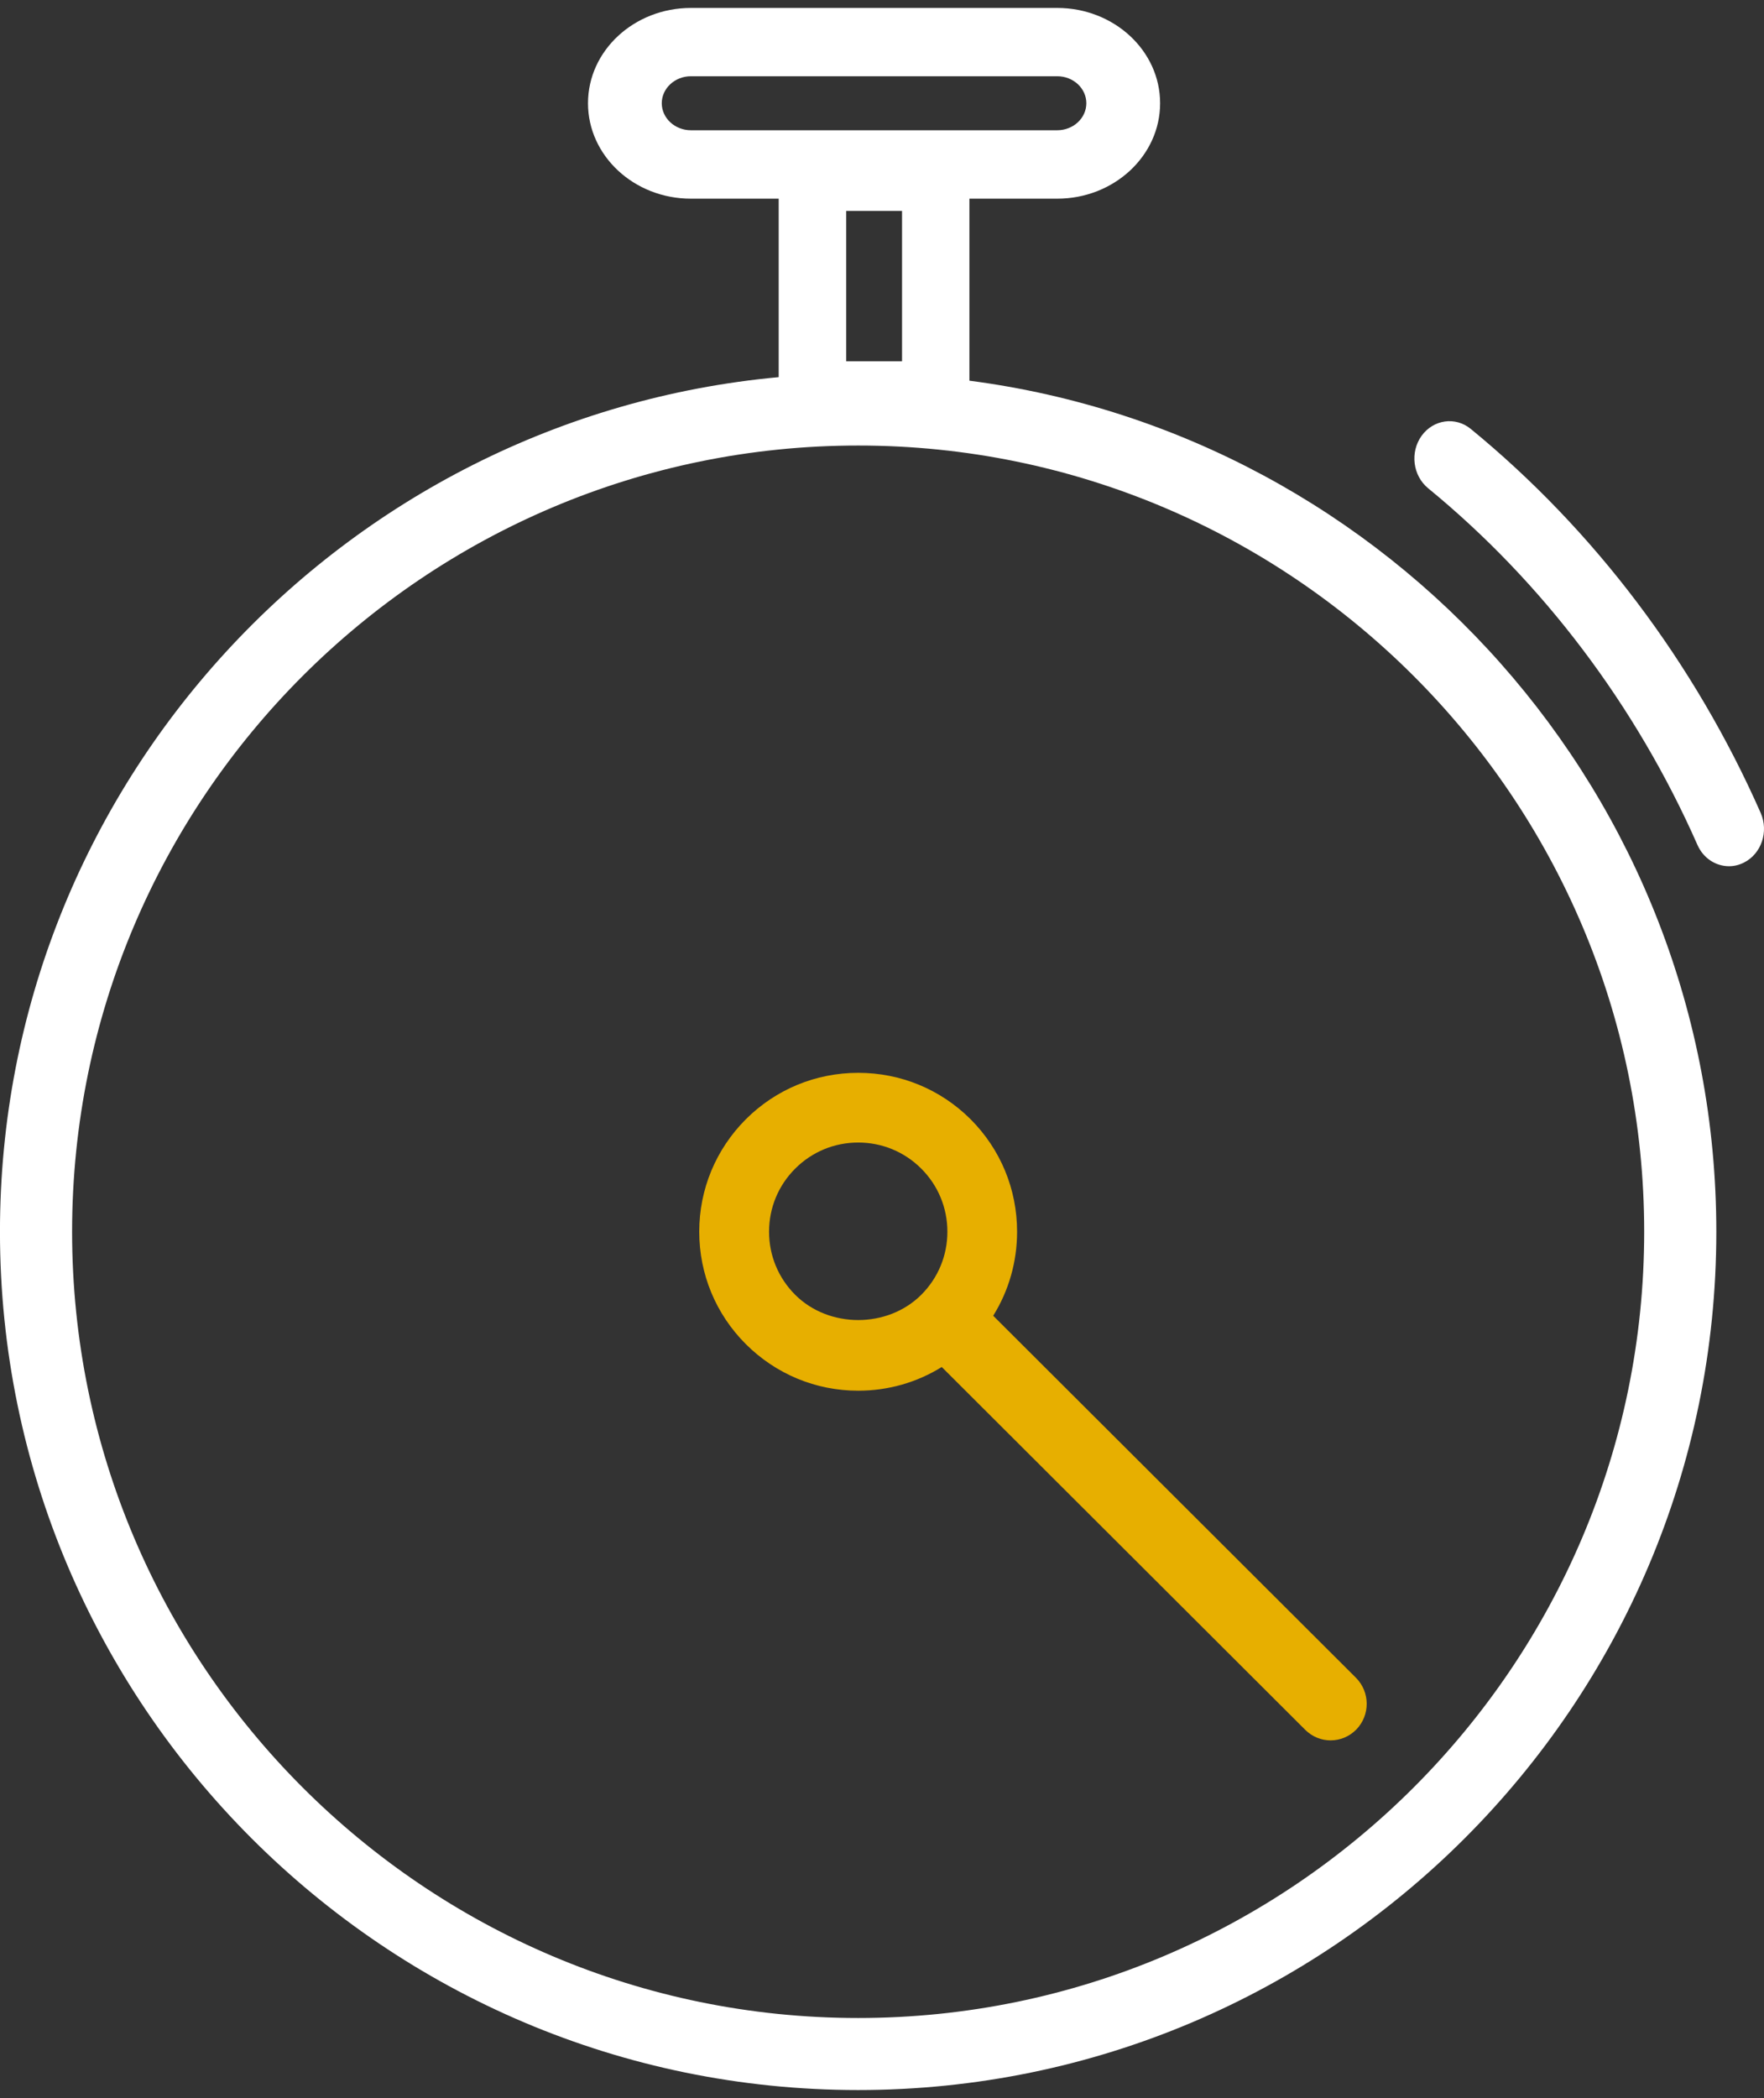
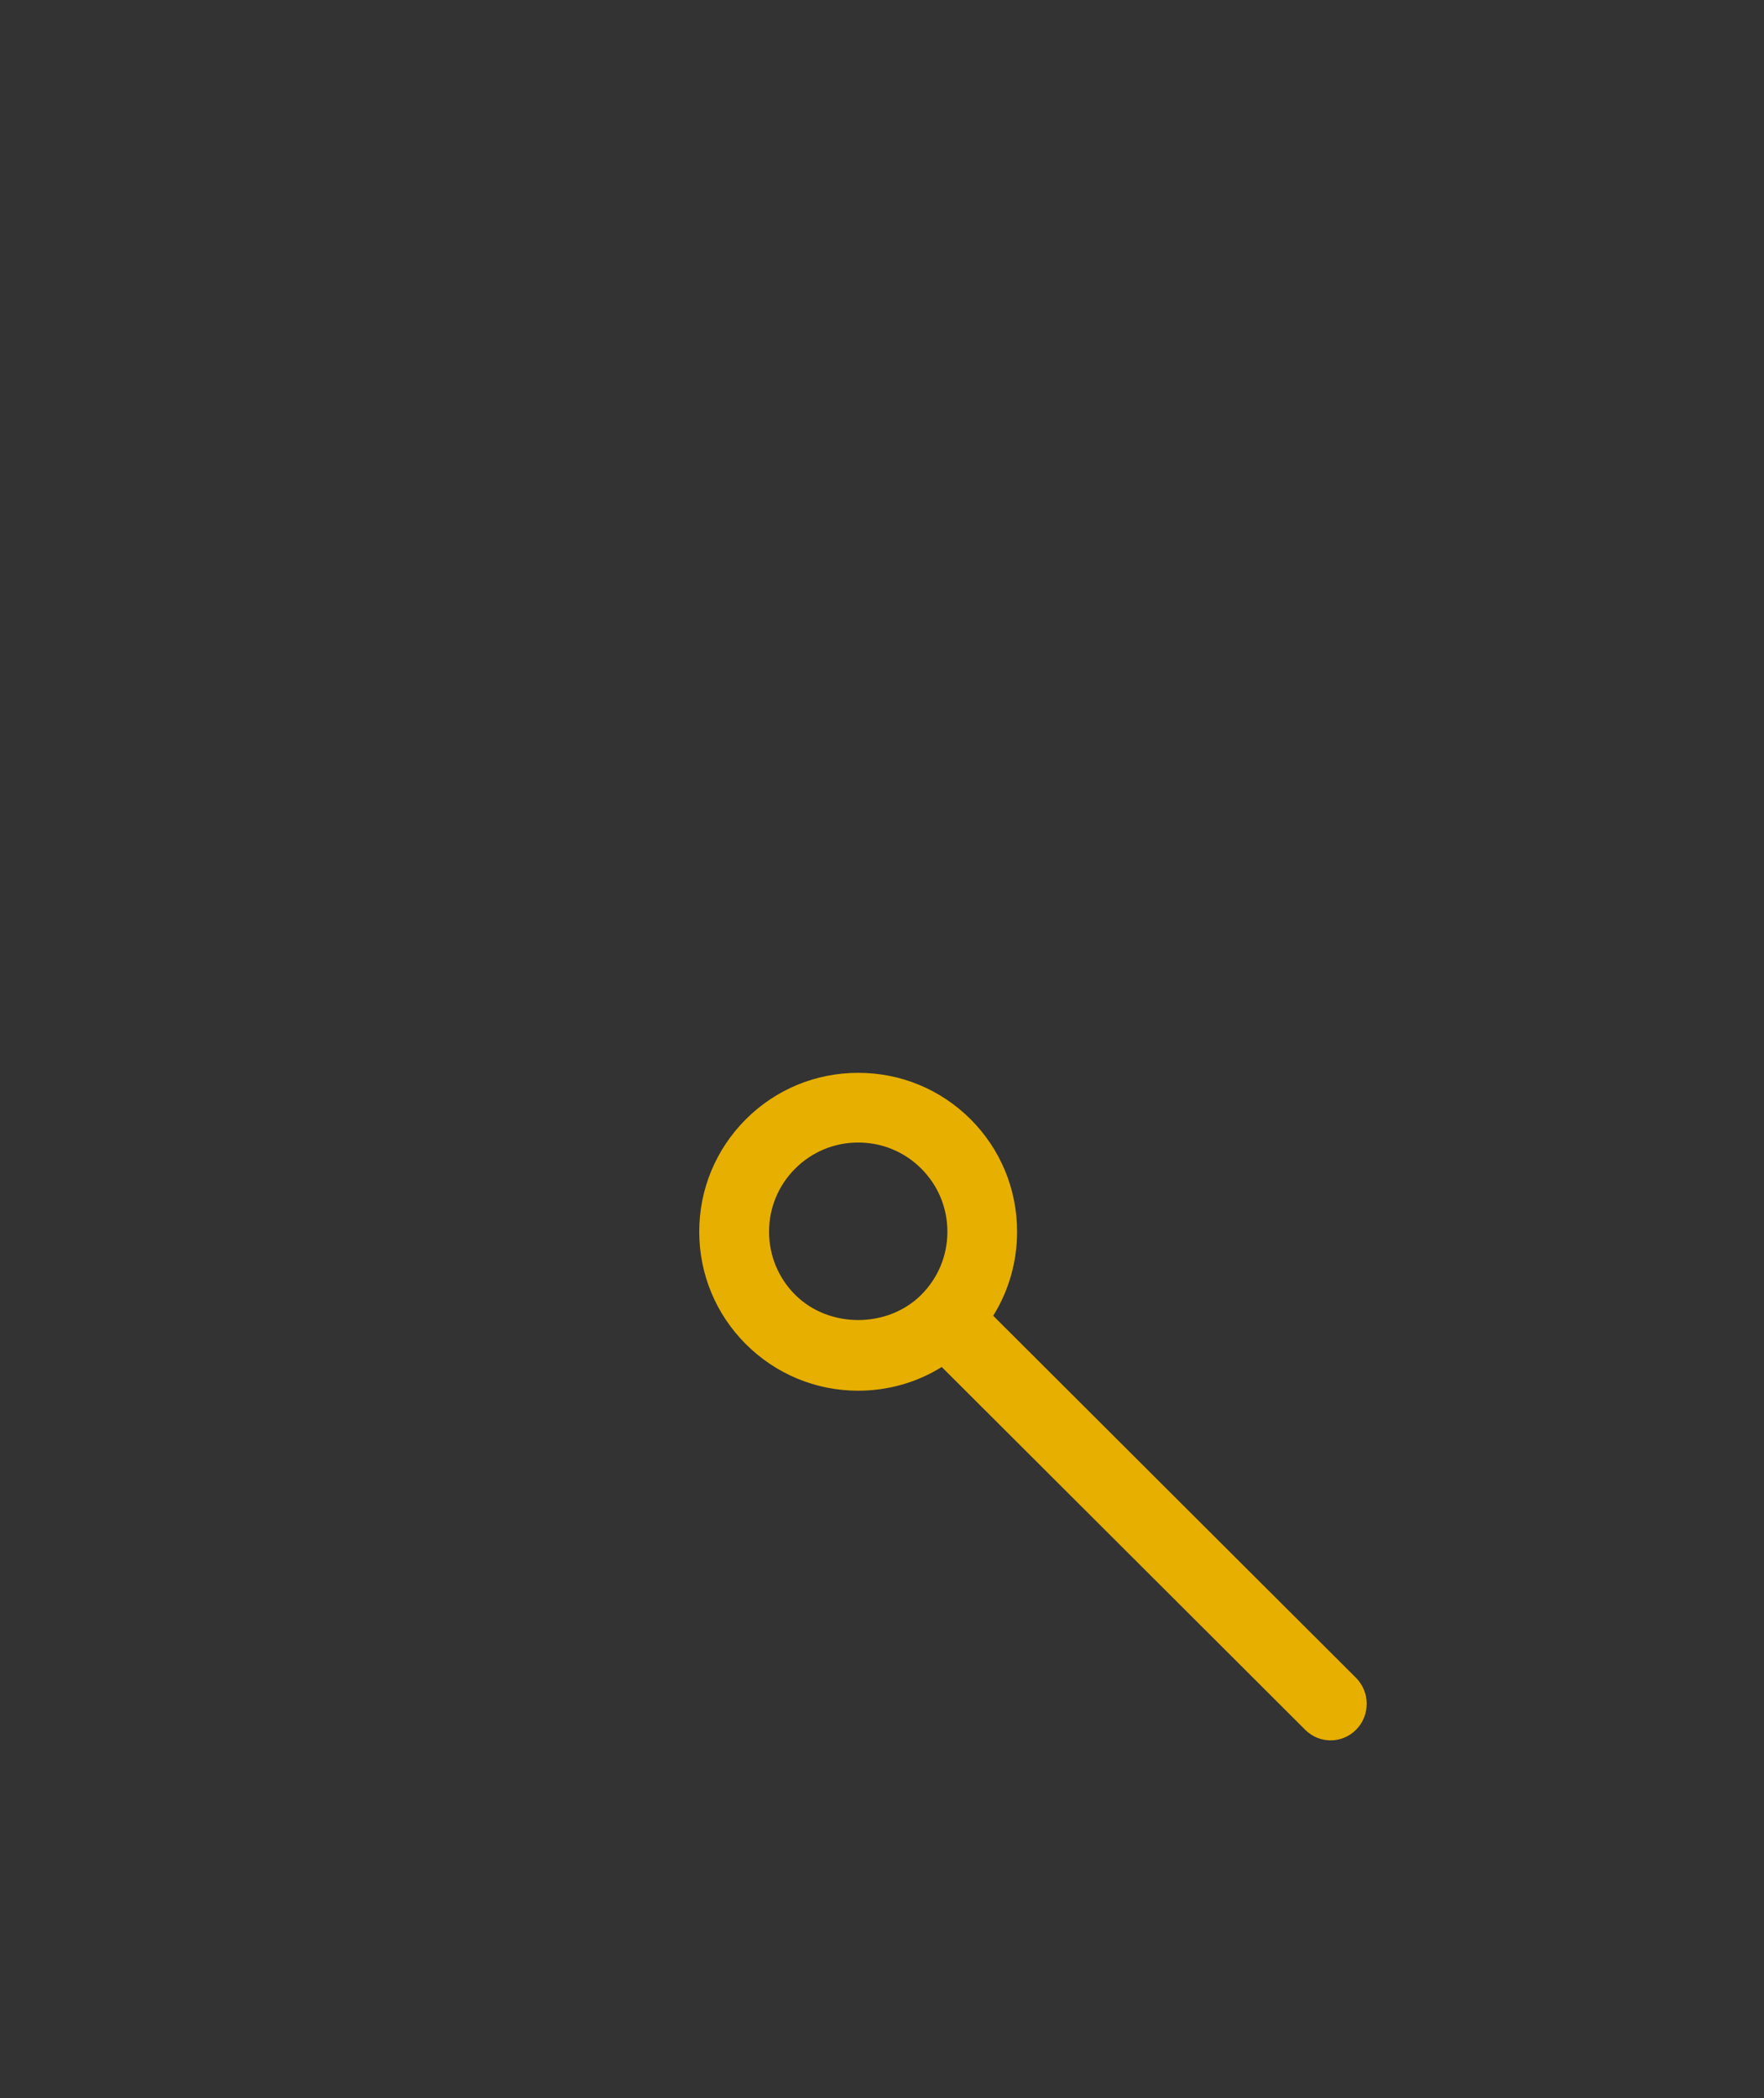
<svg xmlns="http://www.w3.org/2000/svg" height="132" viewBox="0 0 111 132" width="111">
  <rect x="0" y="0" width="111" height="132" fill="#333333" stroke="none" />
  <g fill="none" fill-rule="evenodd" transform="translate(-.002 .5)">
-     <path d="m66.527 0c3.57 0 6.475 2.686 6.475 5.996 0 3.31-2.905 6.004-6.475 6.004h-5.525l0 11.452c26.477 3.443 47 26.144 47 53.544 0 29.78-24.23 54.004-54.001 54.004-29.779 0-54.001-24.223-54.001-54.004 0-28.088 21.558-51.236 49.002-53.767l0-11.229h-5.525c-3.57 0-6.475-2.694-6.475-6.004 0-3.31 2.905-5.996 6.475-5.996zm-12.526 27.532c-27.275 0-49.462 22.189-49.462 49.464 0 27.276 22.187 49.472 49.462 49.472 27.275 0 49.462-22.196 49.462-49.472 0-27.276-22.187-49.464-49.462-49.464zm38.546-1.048c7.774 6.366 14.081 14.72 18.246 24.163.517 1.177.046 2.574-1.056 3.126-.304.154-.623.227-.935.227-.828 0-1.619-.495-1.991-1.348-3.868-8.761-9.727-16.523-16.946-22.434-.965-.796-1.147-2.265-.41-3.296.745-1.031 2.128-1.226 3.093-.438zm-35.784-13.713h-3.514v9.459h3.514zm9.764-8.474h-23.05c-1.008 0-1.833.764-1.833 1.699 0 .935.824 1.699 1.833 1.699h23.05c1.016 0 1.833-.764 1.833-1.699 0-.935-.816-1.699-1.833-1.699z" fill="#fff" />
    <path d="m54.006 67c2.673 0 5.18 1.037 7.073 2.923 1.886 1.893 2.923 4.4 2.923 7.073 0 1.899-.524 3.718-1.503 5.288l22.833 22.784c.887.896.894 2.346.016 3.25-.447.452-1.028.682-1.616.682-.581 0-1.153-.222-1.601-.666l-22.869-22.825c-1.564.97-3.369 1.491-5.256 1.491-2.673 0-5.18-1.045-7.073-2.931-1.886-1.886-2.931-4.4-2.931-7.073 0-2.673 1.045-5.18 2.931-7.073 1.893-1.886 4.4-2.923 7.073-2.923zm0 4.385c-1.499 0-2.908.583-3.968 1.643-1.06 1.06-1.643 2.469-1.643 3.968 0 1.499.583 2.908 1.643 3.968 2.12 2.12 5.816 2.12 7.936 0 1.06-1.06 1.643-2.469 1.643-3.968 0-1.499-.583-2.908-1.643-3.968s-2.469-1.643-3.968-1.643z" fill="#e7af00" />
  </g>
</svg>